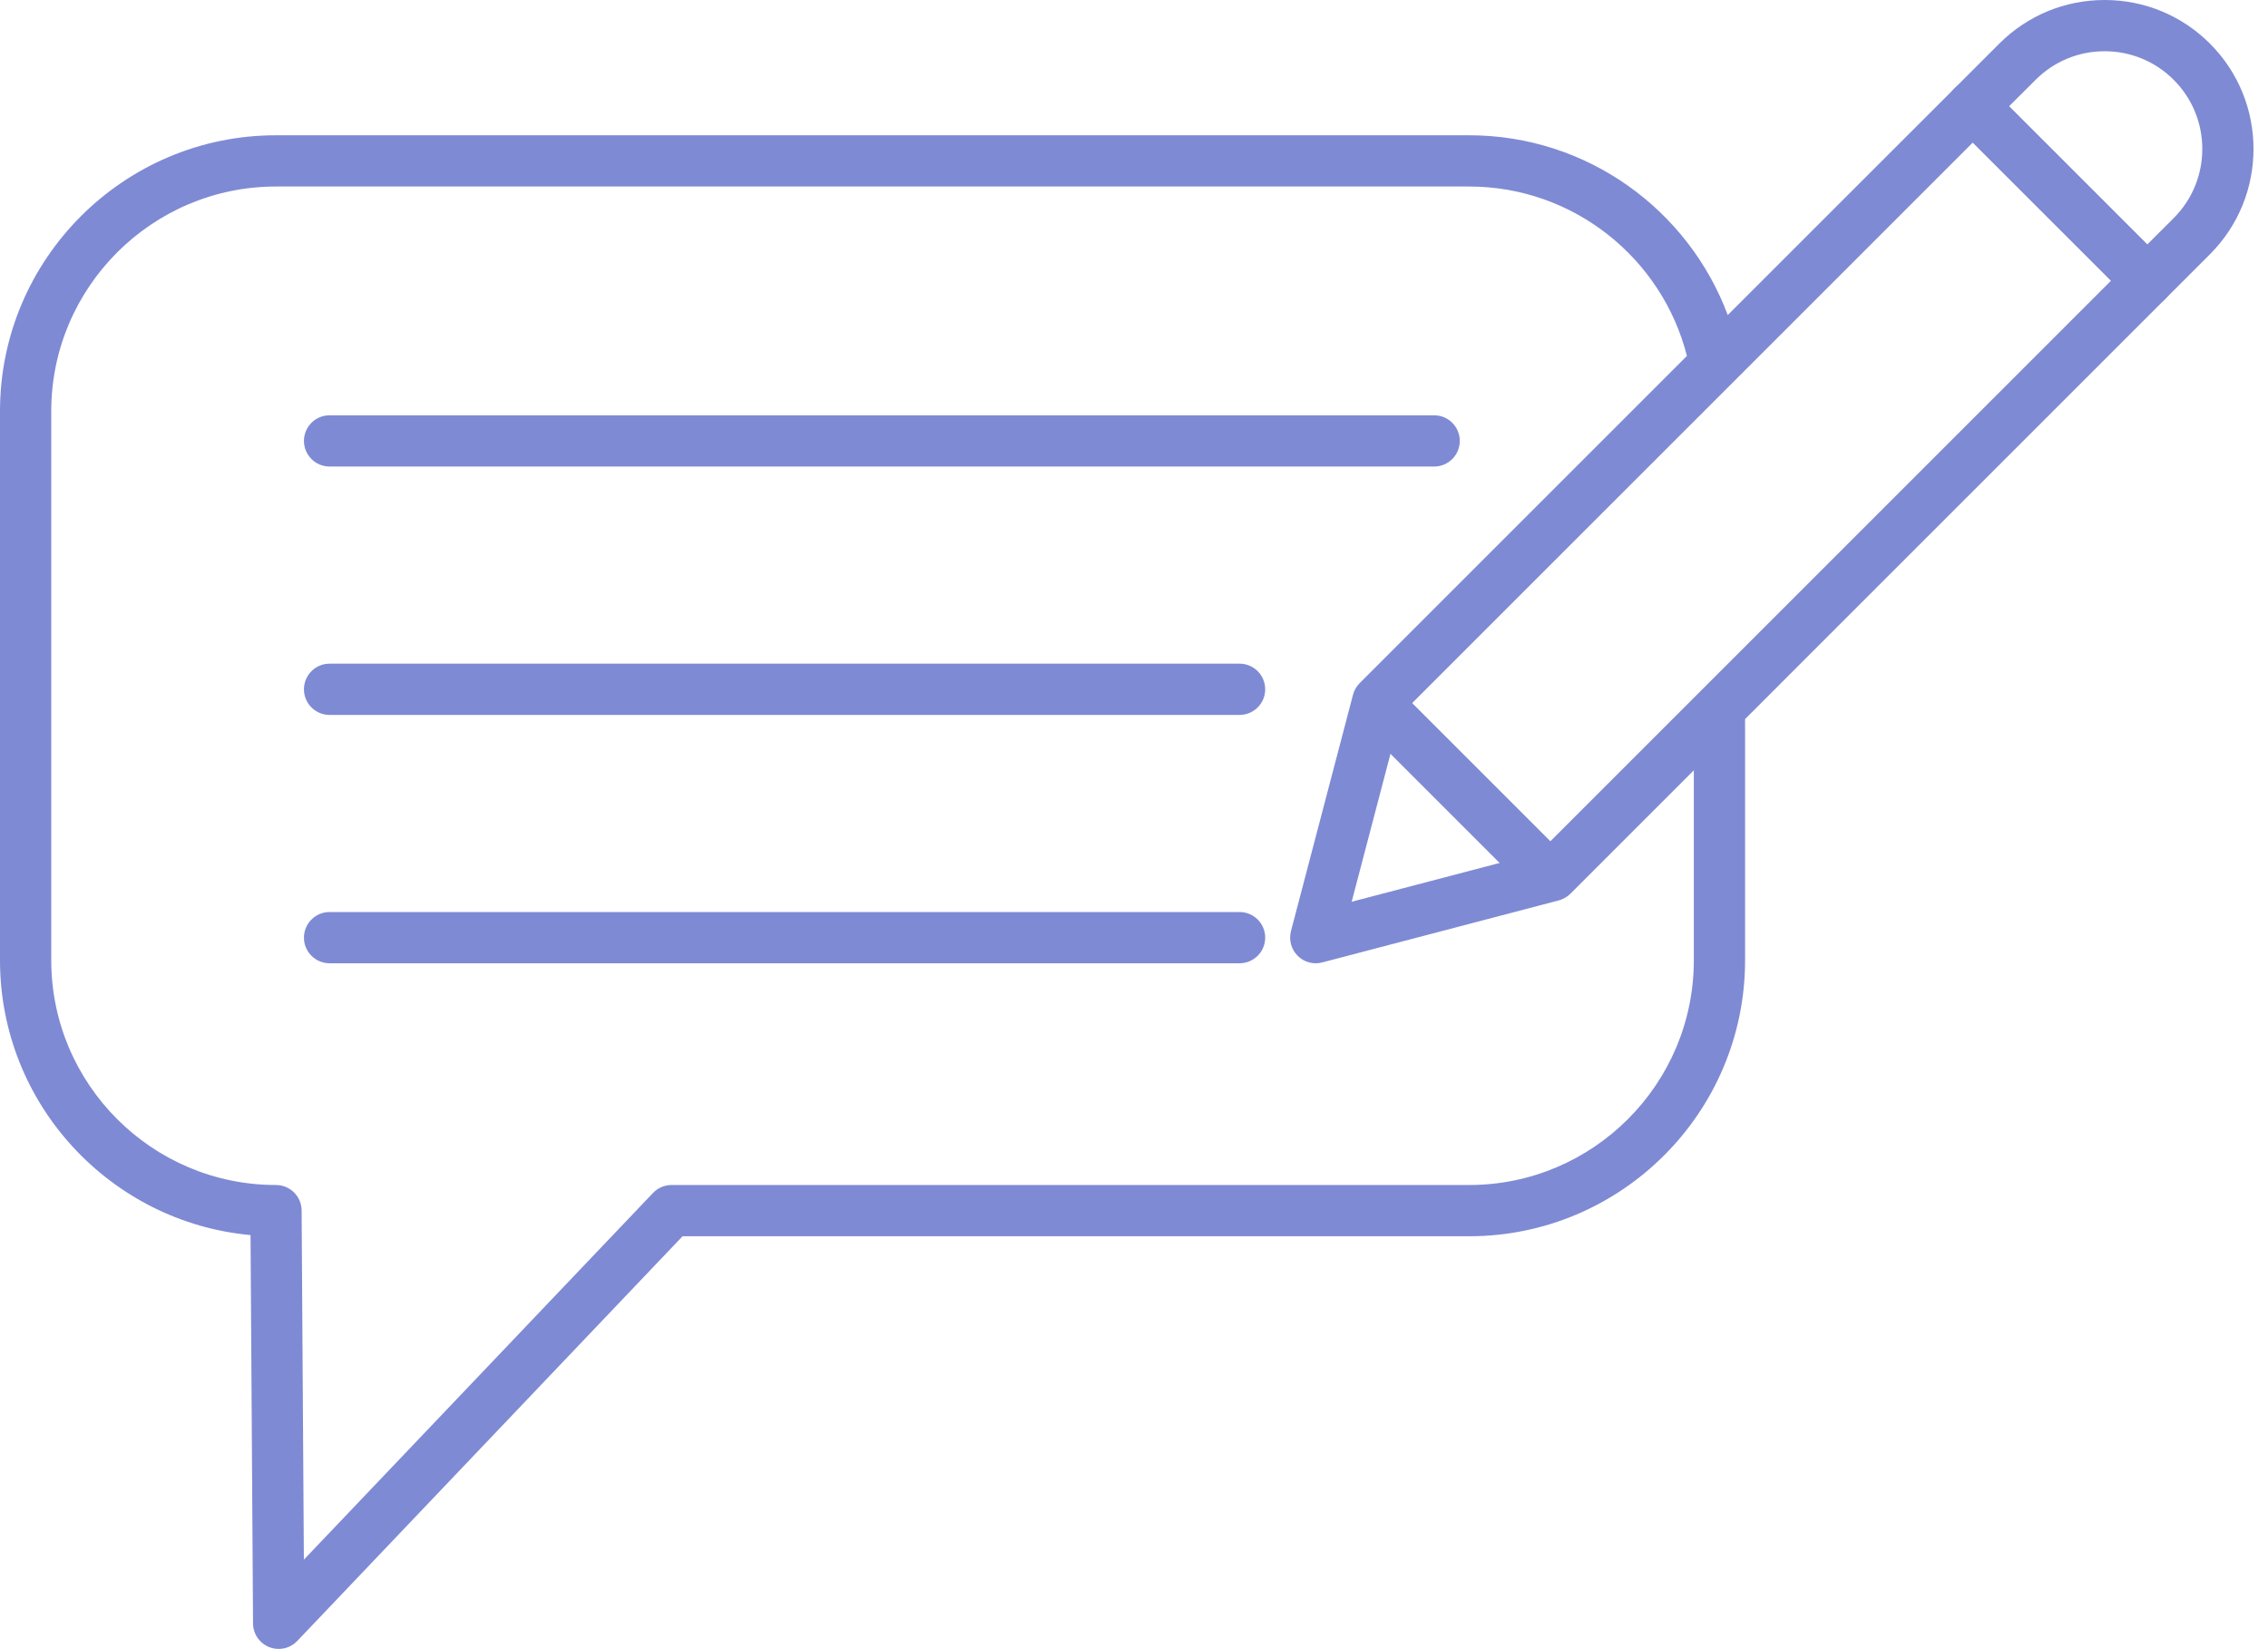
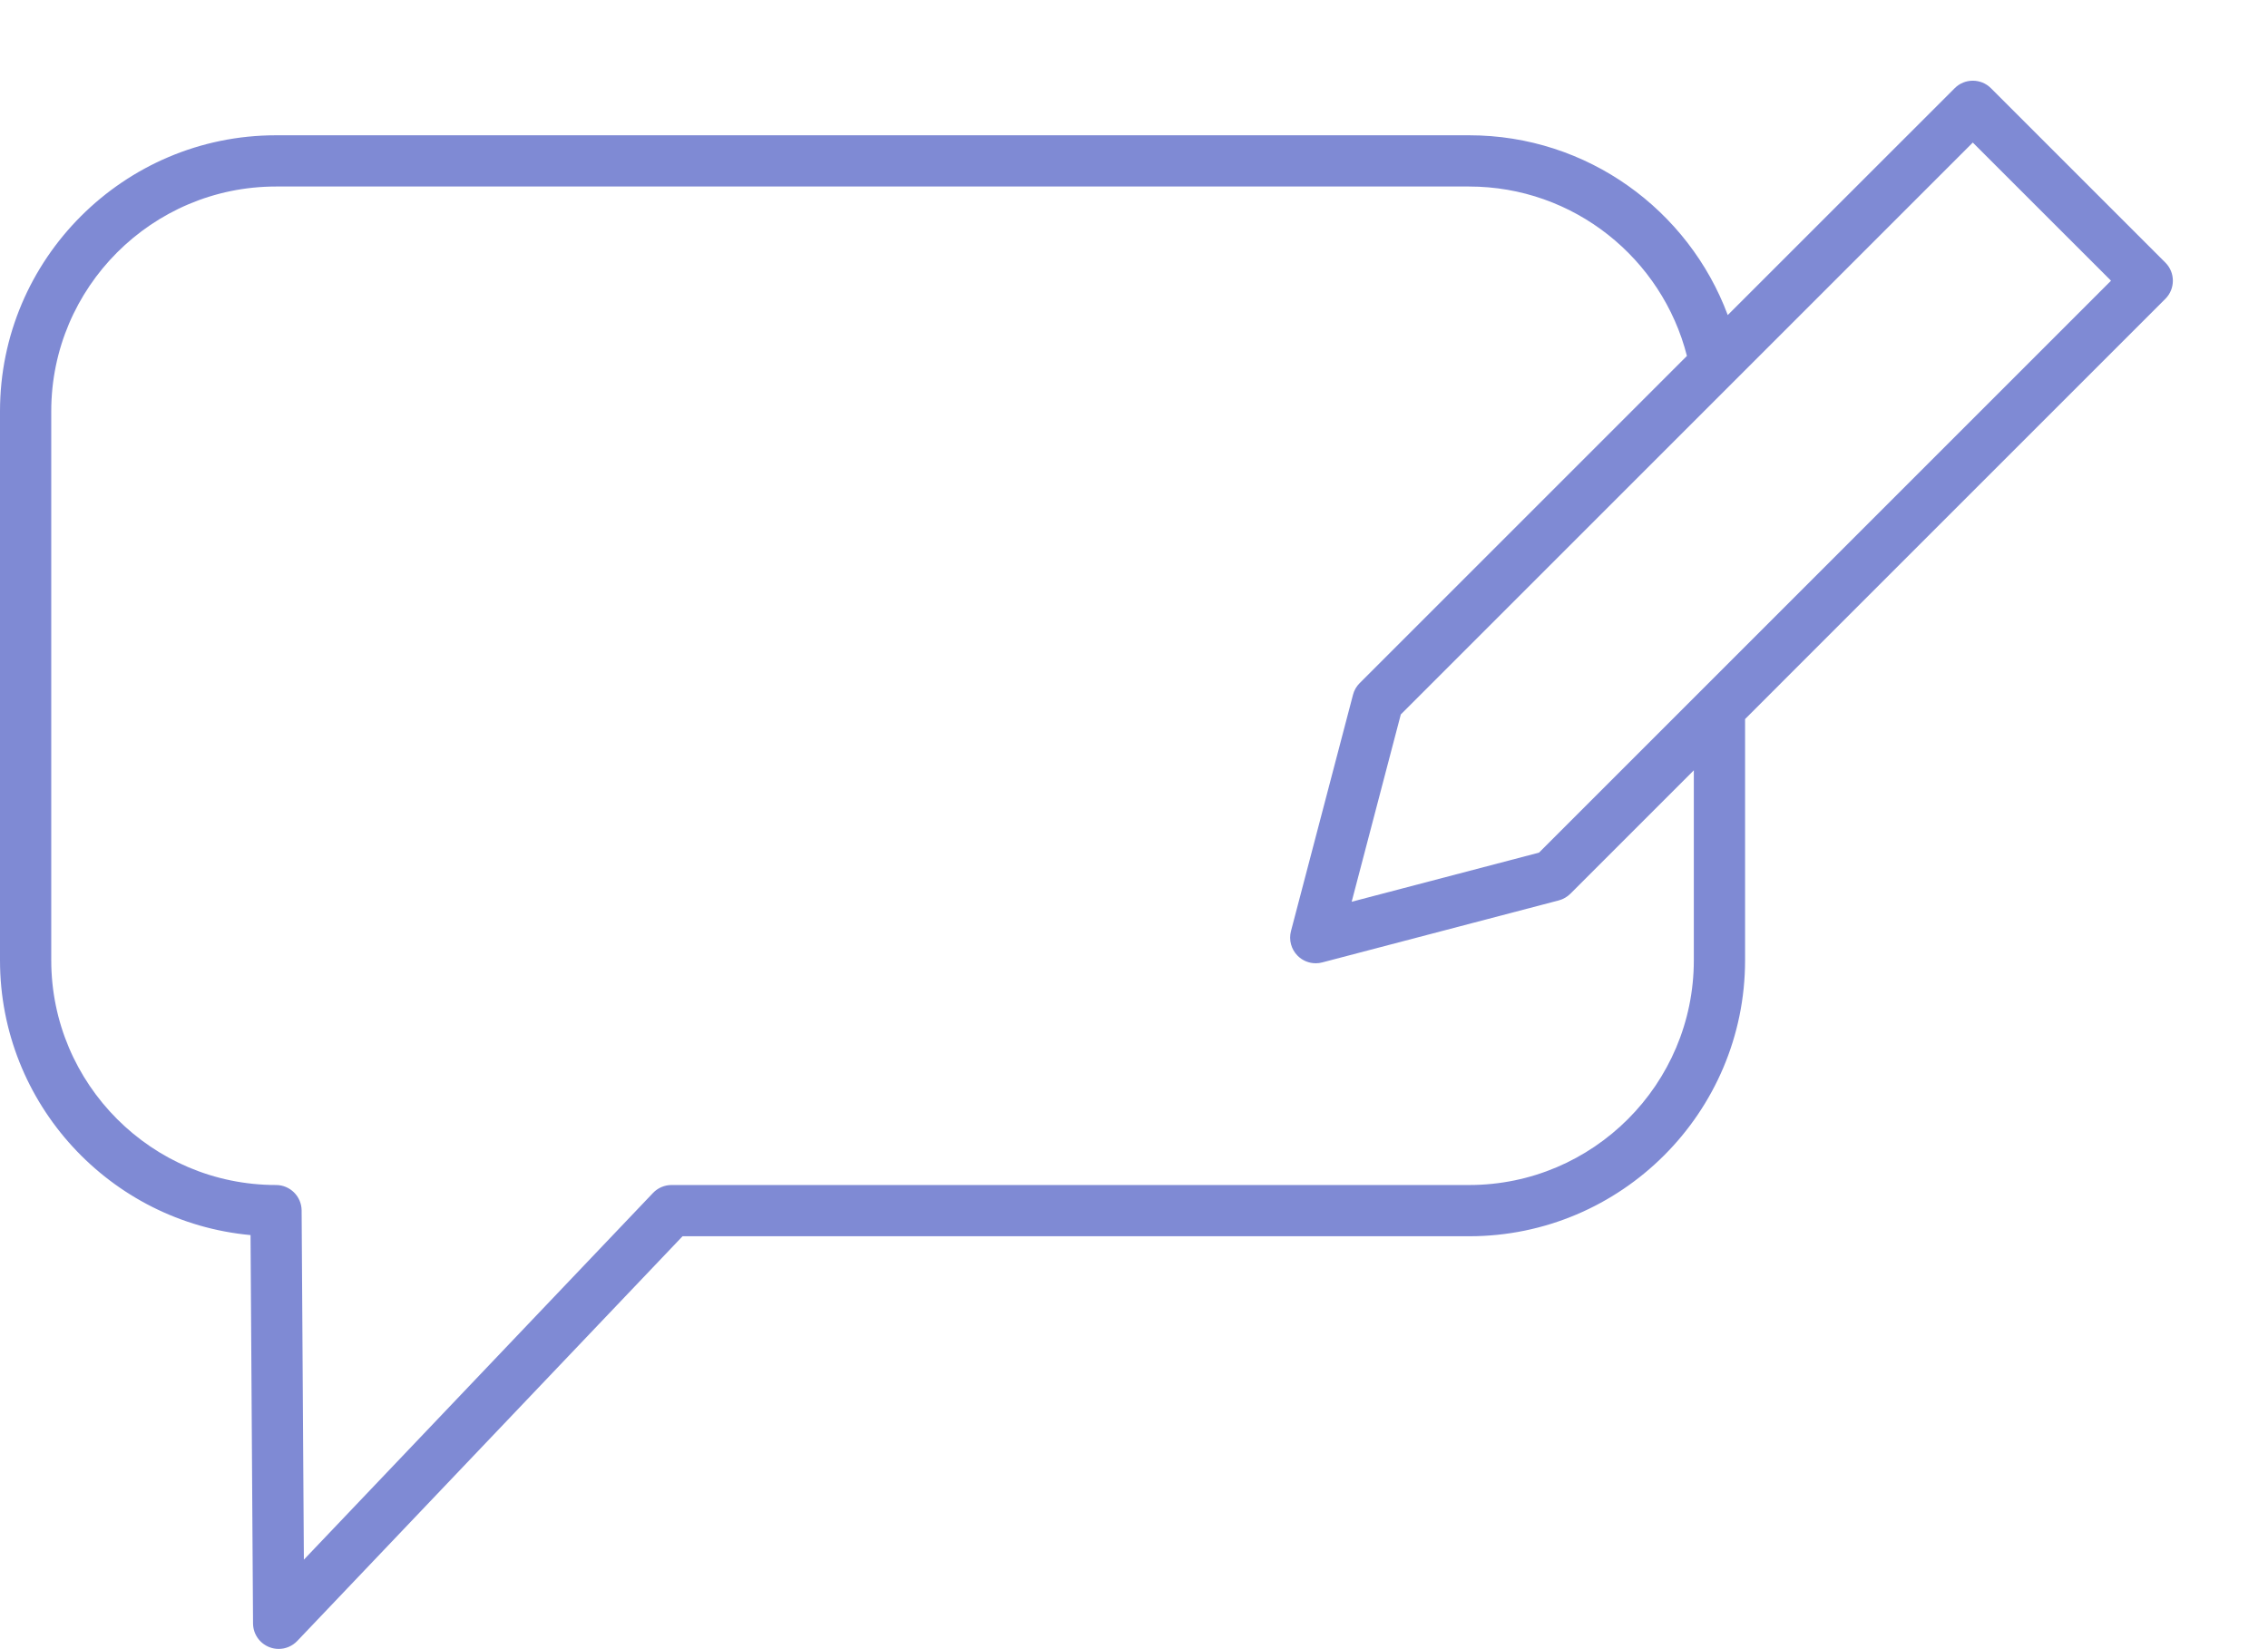
<svg xmlns="http://www.w3.org/2000/svg" fill="#000000" height="482.7" preserveAspectRatio="xMidYMid meet" version="1" viewBox="0.0 0.0 663.8 482.7" width="663.8" zoomAndPan="magnify">
  <g id="change1_4">
-     <path d="M419.75,136.57H96.46c-4.14,0-7.5-3.36-7.5-7.5s3.36-7.5,7.5-7.5h323.29c4.14,0,7.5,3.36,7.5,7.5 S423.89,136.57,419.75,136.57z" fill="#7f8ad4" />
-   </g>
+     </g>
  <g id="change1_6">
-     <path d="M362.8,209.28H96.46c-4.14,0-7.5-3.36-7.5-7.5s3.36-7.5,7.5-7.5H362.8c4.14,0,7.5,3.36,7.5,7.5 S366.94,209.28,362.8,209.28z" fill="#7f8ad4" />
-   </g>
+     </g>
  <g id="change1_2">
-     <path d="M362.8,281.98H96.46c-4.14,0-7.5-3.36-7.5-7.5s3.36-7.5,7.5-7.5H362.8c4.14,0,7.5,3.36,7.5,7.5 S366.94,281.98,362.8,281.98z" fill="#7f8ad4" />
-   </g>
+     </g>
  <g id="change1_5">
-     <path d="M628.46,89.68c-1.92,0-3.84-0.73-5.3-2.2L572.1,36.42c-1.41-1.41-2.2-3.31-2.2-5.3s0.79-3.9,2.2-5.3 l13.05-13.05C593.38,4.54,604.33,0,615.98,0s22.6,4.54,30.83,12.77c17,17,17,44.66,0,61.66l-13.05,13.05 C632.3,88.94,630.38,89.68,628.46,89.68z M588.01,31.12l40.45,40.45l7.75-7.74c11.15-11.15,11.15-29.3,0-40.45 c-5.4-5.4-12.58-8.38-20.22-8.38s-14.82,2.97-20.22,8.38L588.01,31.12z" fill="#7f8ad4" />
-   </g>
+     </g>
  <path d="M495.75,225.49v55.62c0,36.27-29.5,65.78-65.76,65.78H196.55c-2.05,0-4.02,0.84-5.43,2.33L88.94,456.56 l-0.66-102.22c-0.03-4.12-3.38-7.45-7.5-7.45c-36.27,0-65.78-29.51-65.78-65.78V120.38C15,84.11,44.51,54.6,80.78,54.6h349.21 c30.67,0,56.51,21.12,63.74,49.59l-95.78,95.78c-0.94,0.94-1.62,2.11-1.95,3.4l-18.16,69.21c-0.67,2.57,0.07,5.32,1.95,7.2 c1.43,1.43,3.34,2.2,5.31,2.2c0.63,0,1.27-0.08,1.9-0.25l69.21-18.15c1.28-0.34,2.46-1.01,3.4-1.95L495.75,225.49z" fill="none" />
  <g id="change1_1">
    <path d="M633.76,76.87l-51.05-51.05c-2.93-2.93-7.68-2.93-10.61,0l-66.42,66.41c-11.45-30.7-41.05-52.63-75.69-52.63 H80.78C36.24,39.6,0,75.84,0,120.38v160.73c0,42.03,32.26,76.66,73.33,80.44l0.73,113.69c0.02,3.06,1.9,5.8,4.74,6.92 c0.9,0.36,1.83,0.53,2.76,0.53c2.02,0,3.99-0.81,5.44-2.33l112.77-118.47h230.22c44.53,0,80.76-36.24,80.76-80.78v-70.62 L633.76,87.48C636.69,84.55,636.69,79.8,633.76,76.87z M495.75,281.11c0,36.27-29.5,65.78-65.76,65.78H196.55 c-2.05,0-4.02,0.84-5.43,2.33L88.94,456.56l-0.66-102.22c-0.03-4.12-3.38-7.45-7.5-7.45c-36.27,0-65.78-29.51-65.78-65.78V120.38 C15,84.11,44.51,54.6,80.78,54.6h349.21c30.67,0,56.51,21.12,63.74,49.59l-95.78,95.78c-0.94,0.94-1.62,2.11-1.95,3.4l-18.16,69.21 c-0.67,2.57,0.07,5.32,1.95,7.2c1.43,1.43,3.34,2.2,5.31,2.2c0.63,0,1.27-0.08,1.9-0.25l69.21-18.15c1.28-0.34,2.46-1.01,3.4-1.95 l36.14-36.14V281.11z M510.75,189.28l-60.31,60.31l-54.83,14.38l14.38-54.83L577.4,41.73l40.45,40.44L510.75,189.28z" fill="#7f8ad4" />
  </g>
  <g id="change1_3">
-     <path d="M448.32,258.93c-1.92,0-3.84-0.73-5.3-2.2l-42.15-42.15c-2.93-2.93-2.93-7.68,0-10.61 c2.93-2.93,7.68-2.93,10.61,0l42.15,42.15c2.93,2.93,2.93,7.68,0,10.61C452.16,258.19,450.24,258.93,448.32,258.93z" fill="#7f8ad4" />
-   </g>
+     </g>
</svg>